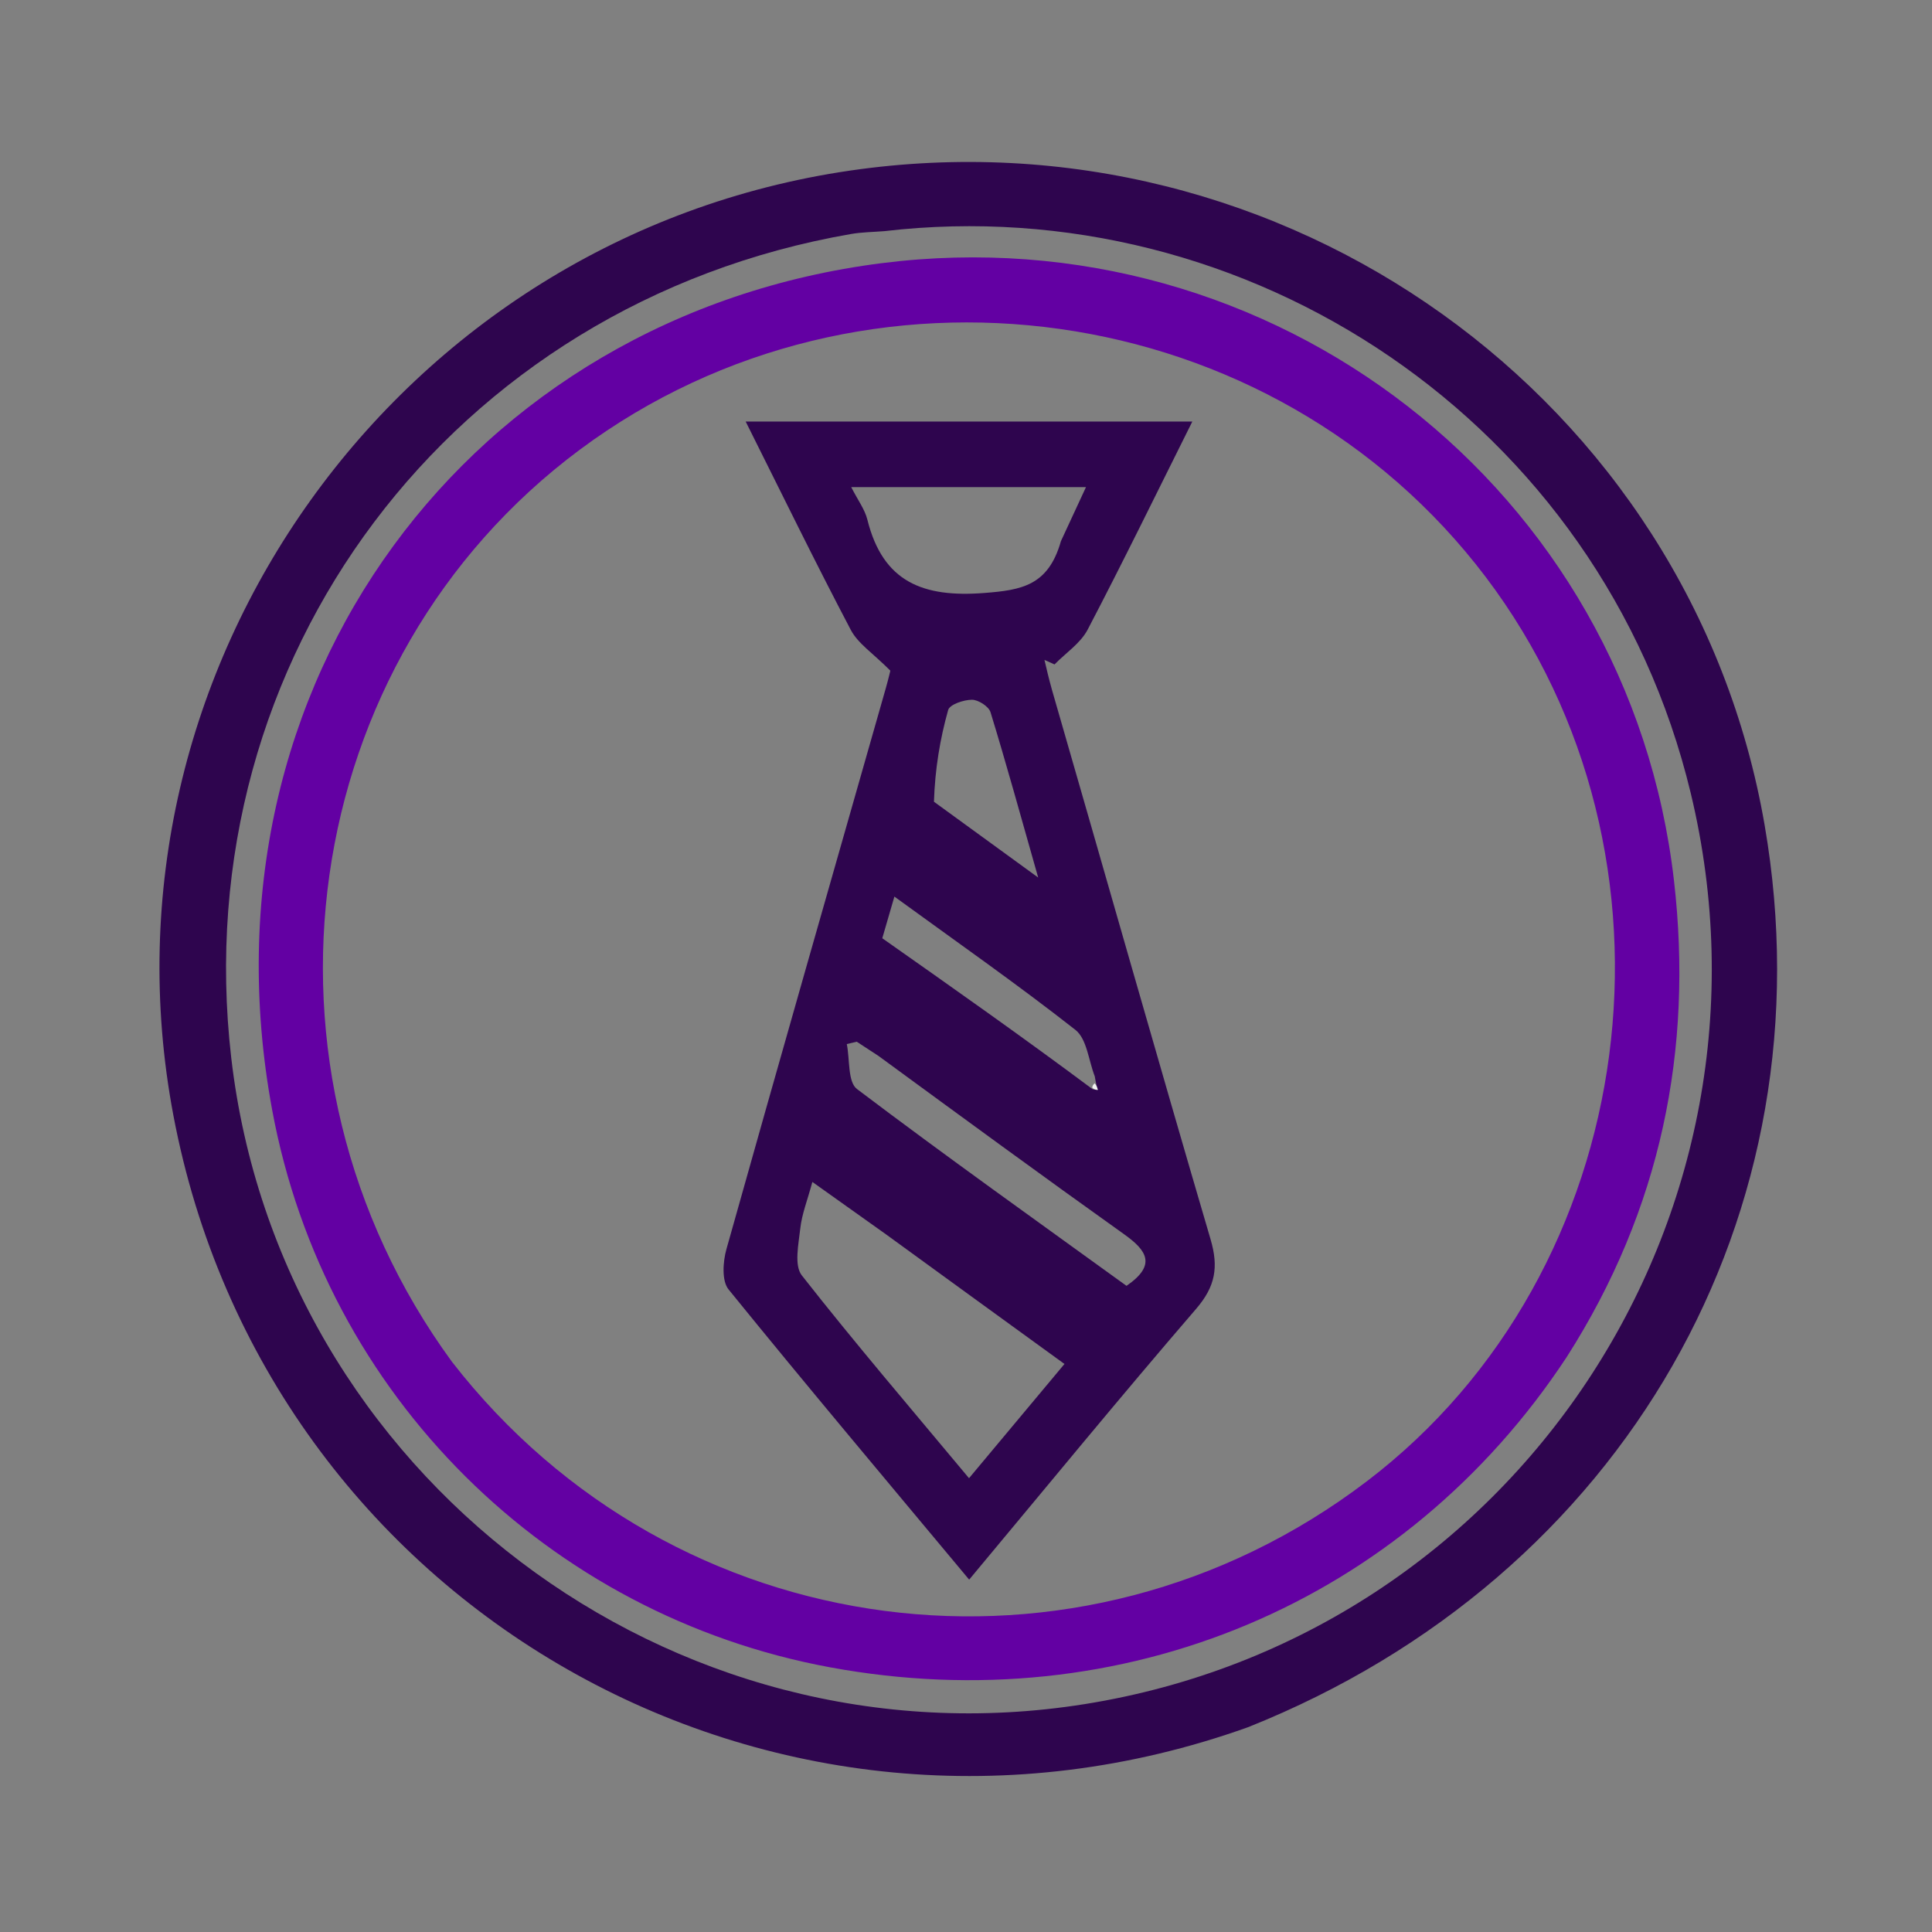
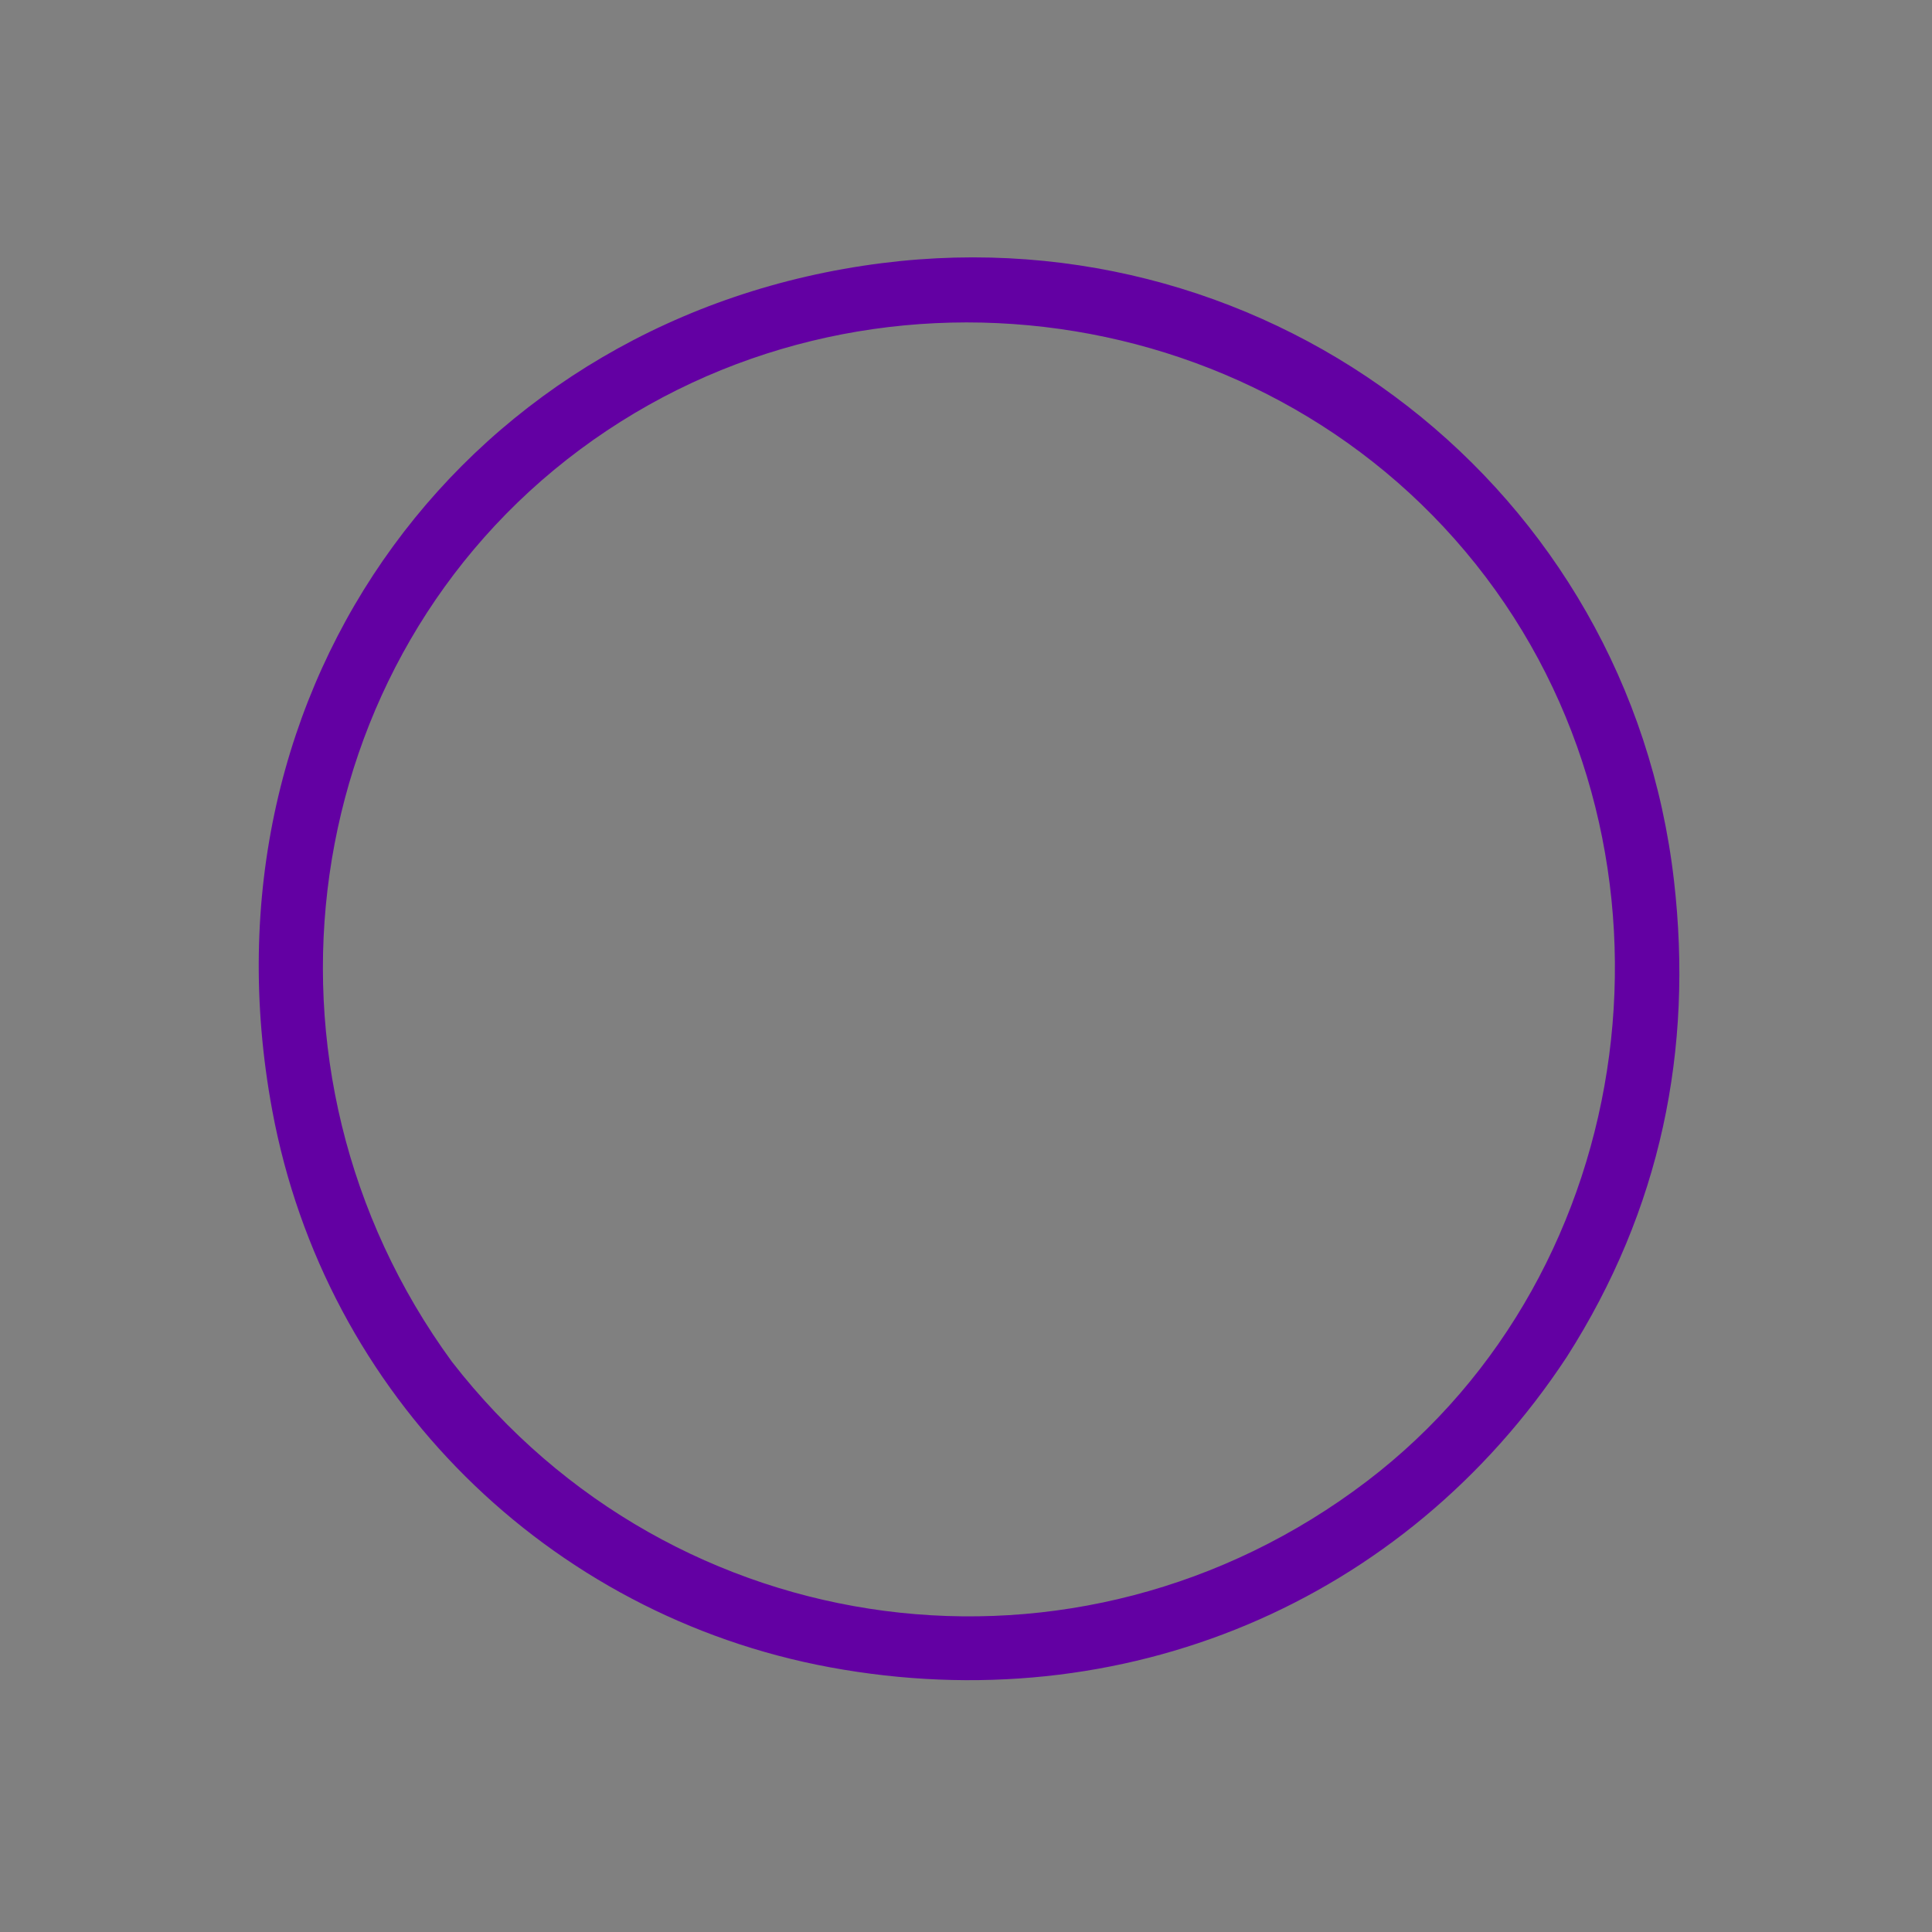
<svg xmlns="http://www.w3.org/2000/svg" version="1.1" width="1080" height="1080" viewBox="0 0 1080 1080" xml:space="preserve">
  <rect x="0" y="0" width="1080" height="1080" fill="#808080" stroke="none" />
  <desc>Created with Fabric.js 5.2.4</desc>
  <defs />
  <g transform="matrix(1 0 0 1 540 540)" id="6078f0f5-7006-4bb5-a8cd-ee96cb3c7bda" />
  <g transform="matrix(1 0 0 1 540 540)" id="f19281a9-8682-4c4d-b0a7-1043b5e3c264">
    <rect style="stroke: none; stroke-width: 1; stroke-dasharray: none; stroke-linecap: butt; stroke-dashoffset: 0; stroke-linejoin: miter; stroke-miterlimit: 4; fill: rgb(255,255,255); fill-rule: nonzero; opacity: 1; visibility: hidden;" vector-effect="non-scaling-stroke" x="-540" y="-540" rx="0" ry="0" width="1080" height="1080" />
  </g>
  <g transform="matrix(4.18 0 0 4.18 541.28 541.69)">
-     <path style="stroke: none; stroke-width: 1; stroke-dasharray: none; stroke-linecap: butt; stroke-dashoffset: 0; stroke-linejoin: miter; stroke-miterlimit: 4; fill: rgb(46,5,78); fill-rule: nonzero; opacity: 1;" vector-effect="non-scaling-stroke" transform=" translate(-113.44, -113.54)" d="M 150.851 214.934 C 87.355 237.653 19.549 198.882 7.127 133.071 C -4.146 73.349 37.233 15.583 97.601 6.767 C 155.64 -1.709 210.086 37.245 219.937 94.292 C 228.903 146.211 201.171 194.865 150.851 214.934 M 102.237 14.859 C 100.745 14.981 99.232 14.988 97.762 15.243 C 44.425 24.484 8.693 71.978 14.87 125.393 C 21.311 181.086 73.621 220.697 129.034 211.842 C 186.375 202.678 223.679 146.675 210.059 90.034 C 198.08 40.22 150.705 9.215 102.237 14.859 z" stroke-linecap="round" />
-   </g>
+     </g>
  <g transform="matrix(4.18 0 0 4.18 541.72 541.56)">
    <path style="stroke: none; stroke-width: 1; stroke-dasharray: none; stroke-linecap: butt; stroke-dashoffset: 0; stroke-linejoin: miter; stroke-miterlimit: 4; fill: rgb(99,0,163); fill-rule: nonzero; opacity: 1;" vector-effect="non-scaling-stroke" transform=" translate(-113.54, -113.5)" d="M 193.466 165.419 C 171.798 198.324 134.035 214.146 94.913 206.909 C 57.348 199.96 27.418 170.677 20.338 132.372 C 9.781 75.262 46.934 26.096 101.866 19.133 C 154.248 12.493 201.802 49.351 207.812 101.727 C 210.404 124.309 206.057 145.702 193.466 165.419 M 44.39 166.064 C 74.052 204.268 128.215 211.344 166.725 182.045 C 203.646 153.956 210.941 98.528 182.641 61.115 C 154.239 23.567 99.453 15.852 61.509 44.058 C 23.626 72.219 15.743 126.883 44.39 166.064 z" stroke-linecap="round" />
  </g>
  <g transform="matrix(4.18 0 0 4.18 541.75 559.34)">
-     <path style="stroke: none; stroke-width: 1; stroke-dasharray: none; stroke-linecap: butt; stroke-dashoffset: 0; stroke-linejoin: miter; stroke-miterlimit: 4; fill: rgb(46,5,78); fill-rule: nonzero; opacity: 1;" vector-effect="non-scaling-stroke" transform=" translate(-113.5, -117.74)" d="M 124.582 76.197 C 131.736 100.956 138.643 125.345 145.788 149.663 C 146.885 153.397 146.434 155.973 143.851 158.971 C 133.646 170.816 123.736 182.916 113.504 195.177 C 102.666 182.18 91.875 169.37 81.325 156.363 C 80.398 155.22 80.572 152.66 81.042 150.985 C 88.069 125.951 95.234 100.955 102.36 75.949 C 102.707 74.73 102.993 73.494 102.962 73.616 C 100.661 71.299 98.64 70.006 97.67 68.16 C 92.909 59.109 88.429 49.911 83.617 40.301 C 103.641 40.301 123.168 40.301 143.348 40.301 C 138.668 49.673 134.141 58.972 129.349 68.132 C 128.395 69.955 126.423 71.246 124.92 72.783 C 124.472 72.581 124.023 72.38 123.574 72.178 C 123.854 73.387 124.134 74.595 124.582 76.197 M 130.031 129.603 C 130.253 129.61 130.475 129.617 130.698 129.625 C 130.591 129.289 130.484 128.953 130.301 127.865 C 129.472 125.752 129.252 122.863 127.713 121.656 C 119.898 115.523 111.741 109.825 103.504 103.83 C 102.916 105.855 102.461 107.42 101.885 109.402 C 111.243 115.985 120.57 122.546 130.031 129.603 M 102.443 149.044 C 99.25 146.772 96.058 144.5 92.536 141.993 C 91.873 144.444 91.132 146.292 90.922 148.198 C 90.69 150.305 90.072 153.149 91.126 154.492 C 98.285 163.619 105.84 172.434 113.485 181.611 C 117.855 176.381 121.967 171.46 126.25 166.335 C 118.309 160.576 110.661 155.029 102.443 149.044 M 125.777 56.295 C 126.868 53.943 127.958 51.59 129.128 49.068 C 118.55 49.068 108.382 49.068 97.73 49.068 C 98.617 50.813 99.548 52.042 99.89 53.418 C 101.972 61.79 107.354 63.861 115.527 63.228 C 120.526 62.84 124.091 62.247 125.777 56.295 M 101.373 125.136 C 100.405 124.503 99.436 123.87 98.468 123.237 C 98.025 123.343 97.583 123.448 97.141 123.554 C 97.558 125.608 97.25 128.619 98.504 129.567 C 110.397 138.562 122.555 147.207 134.545 155.886 C 138.591 153.11 137.282 151.165 134.231 148.991 C 123.403 141.273 112.676 133.413 101.373 125.136 M 108.795 91.145 C 113.046 94.237 117.297 97.329 122.735 101.284 C 120.38 92.998 118.472 86.055 116.36 79.174 C 116.122 78.398 114.729 77.506 113.873 77.507 C 112.771 77.509 110.902 78.142 110.696 78.877 C 109.607 82.757 108.936 86.755 108.795 91.145 z" stroke-linecap="round" />
-   </g>
+     </g>
  <g transform="matrix(4.18 0 0 4.18 612.2 607.42)">
-     <path style="stroke: none; stroke-width: 1; stroke-dasharray: none; stroke-linecap: butt; stroke-dashoffset: 0; stroke-linejoin: miter; stroke-miterlimit: 4; fill: rgb(242,242,242); fill-rule: nonzero; opacity: 1;" vector-effect="non-scaling-stroke" transform=" translate(-130.33, -129.18)" d="M 130.256 128.739 C 130.484 128.953 130.591 129.289 130.698 129.625 C 130.475 129.617 130.253 129.61 129.964 129.355 C 129.898 129.107 130.136 128.862 130.256 128.739 z" stroke-linecap="round" />
-   </g>
+     </g>
  <g transform="matrix(0 0 0 0 0 0)">
    <g style="" />
  </g>
  <g transform="matrix(0 0 0 0 0 0)">
    <g style="" />
  </g>
  <g transform="matrix(0 0 0 0 0 0)">
    <g style="" />
  </g>
  <g transform="matrix(0 0 0 0 0 0)">
    <g style="" />
  </g>
  <g transform="matrix(0 0 0 0 0 0)">
    <g style="" />
  </g>
  <g transform="matrix(0 0 0 0 0 0)">
    <g style="" />
  </g>
  <g transform="matrix(NaN NaN NaN NaN 0 0)">
    <g style="" />
  </g>
  <g transform="matrix(NaN NaN NaN NaN 0 0)">
    <g style="" />
  </g>
</svg>